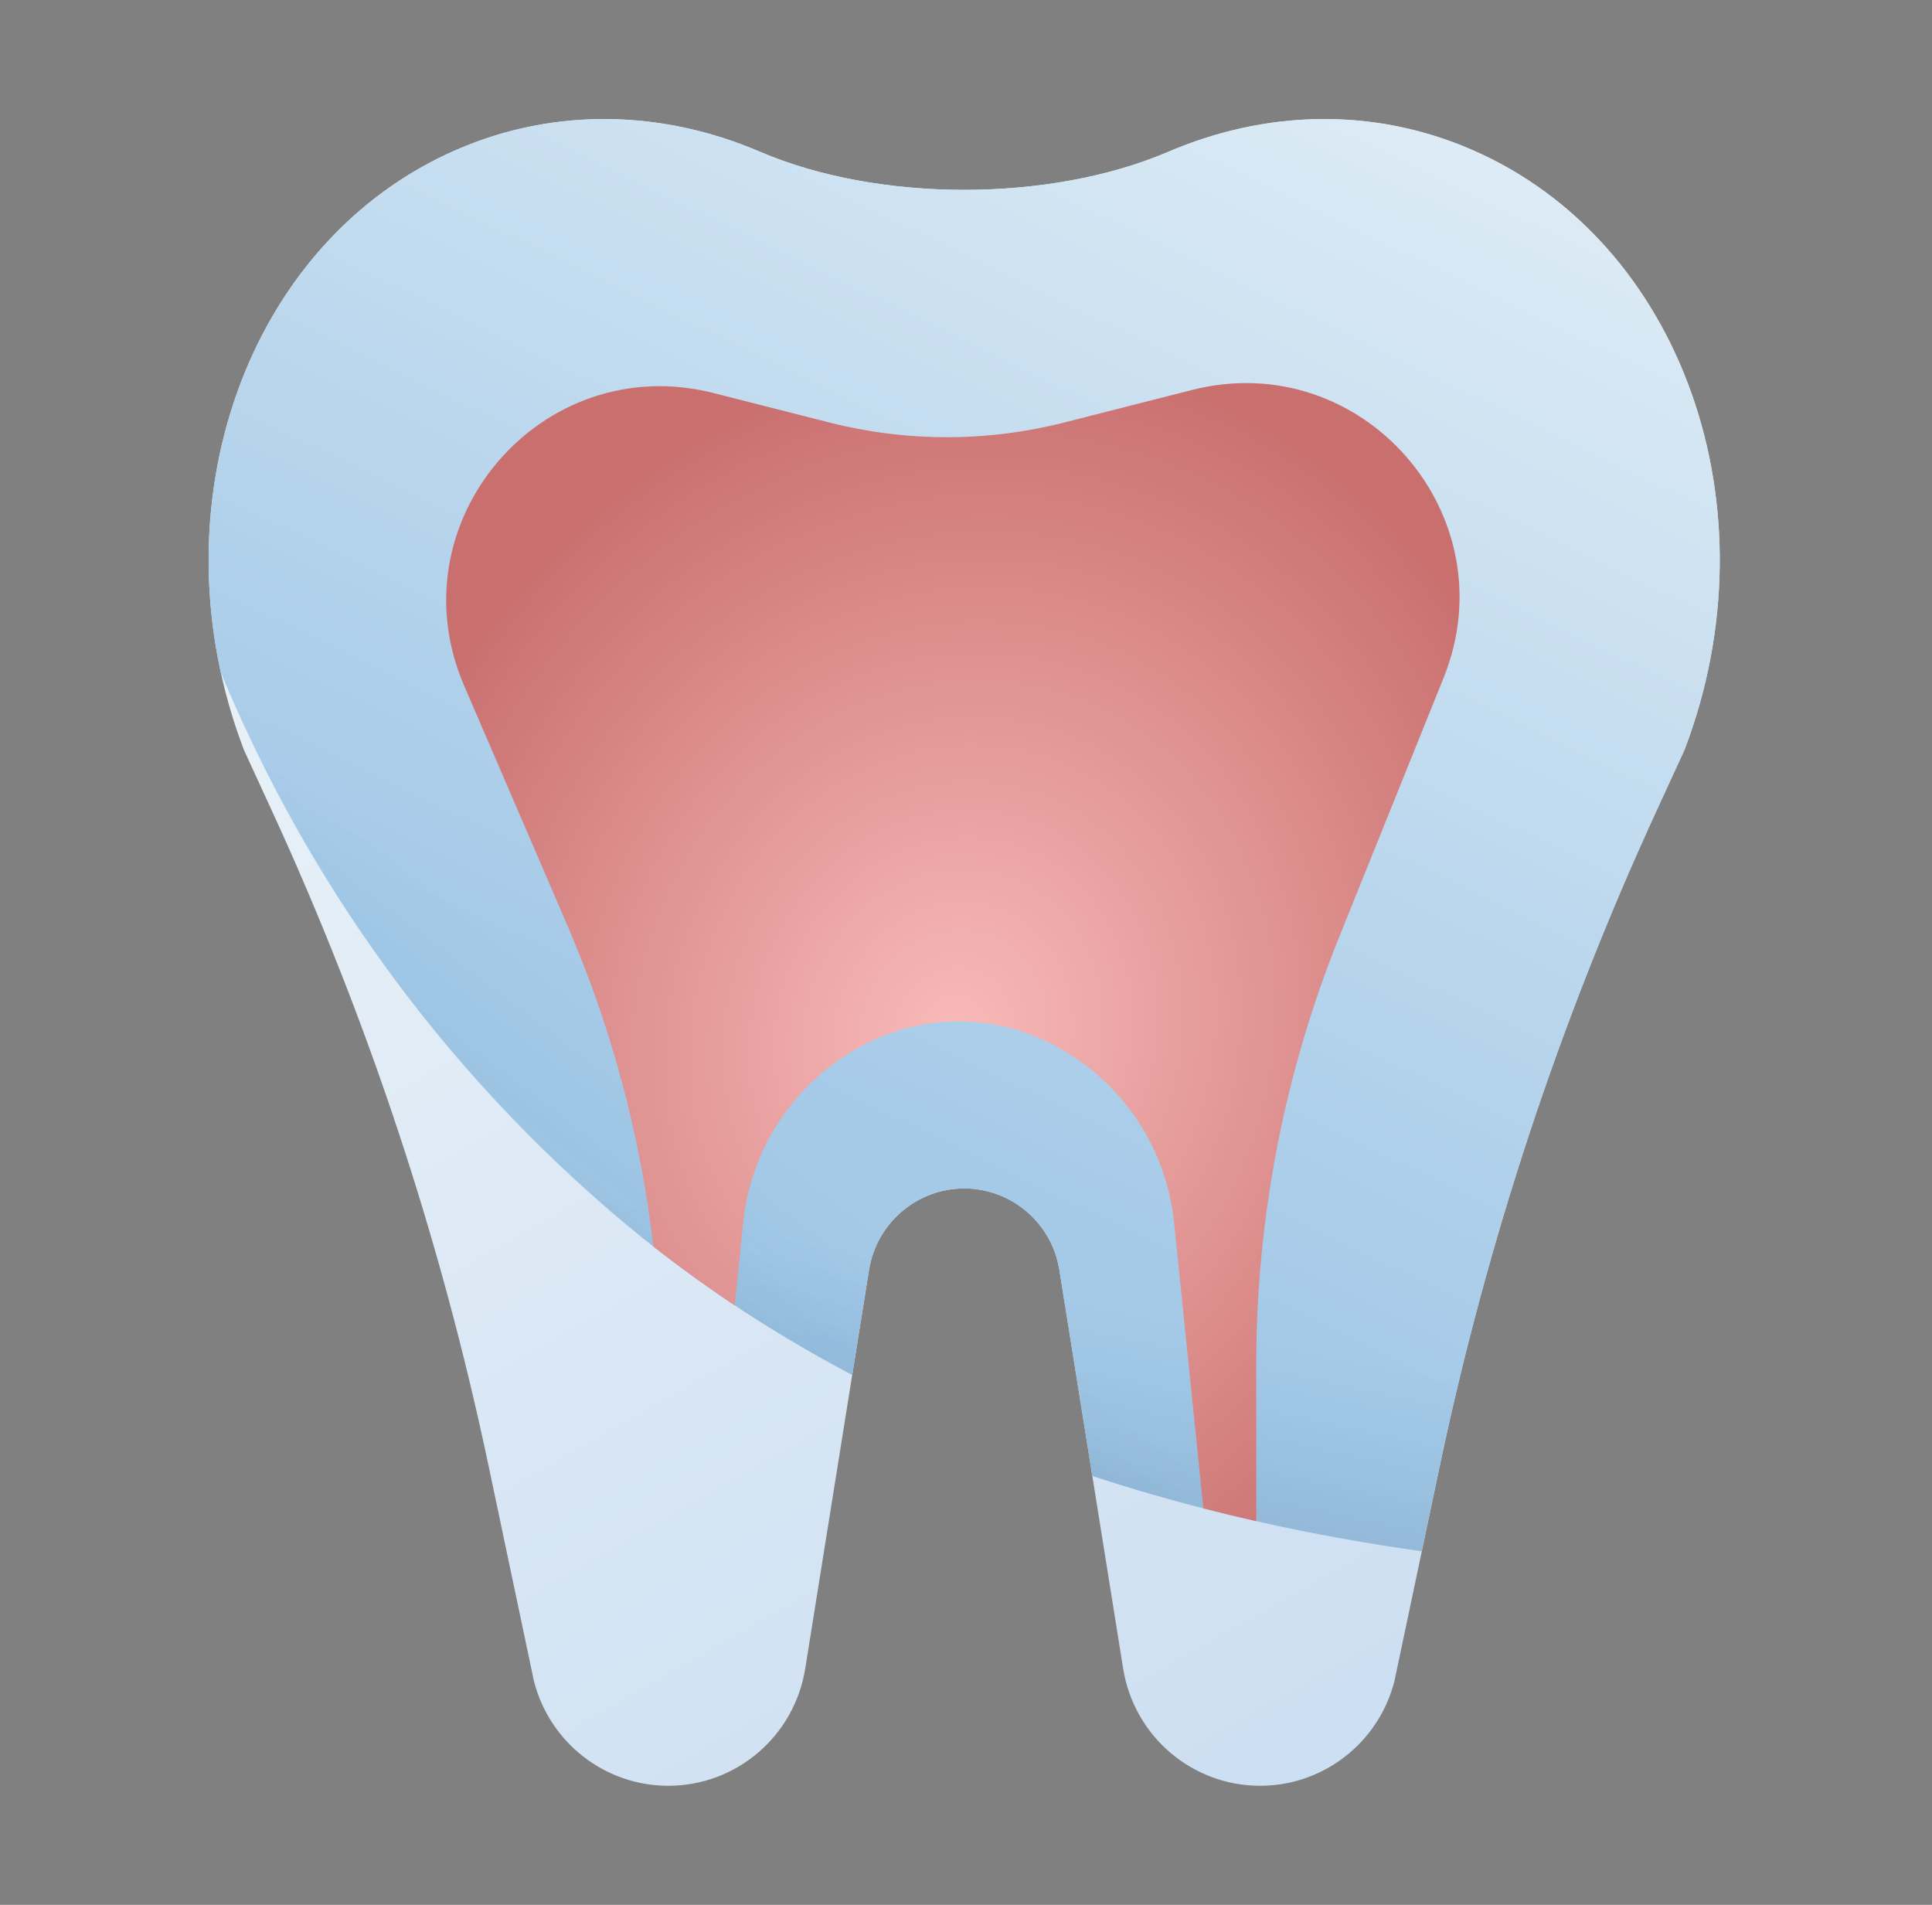
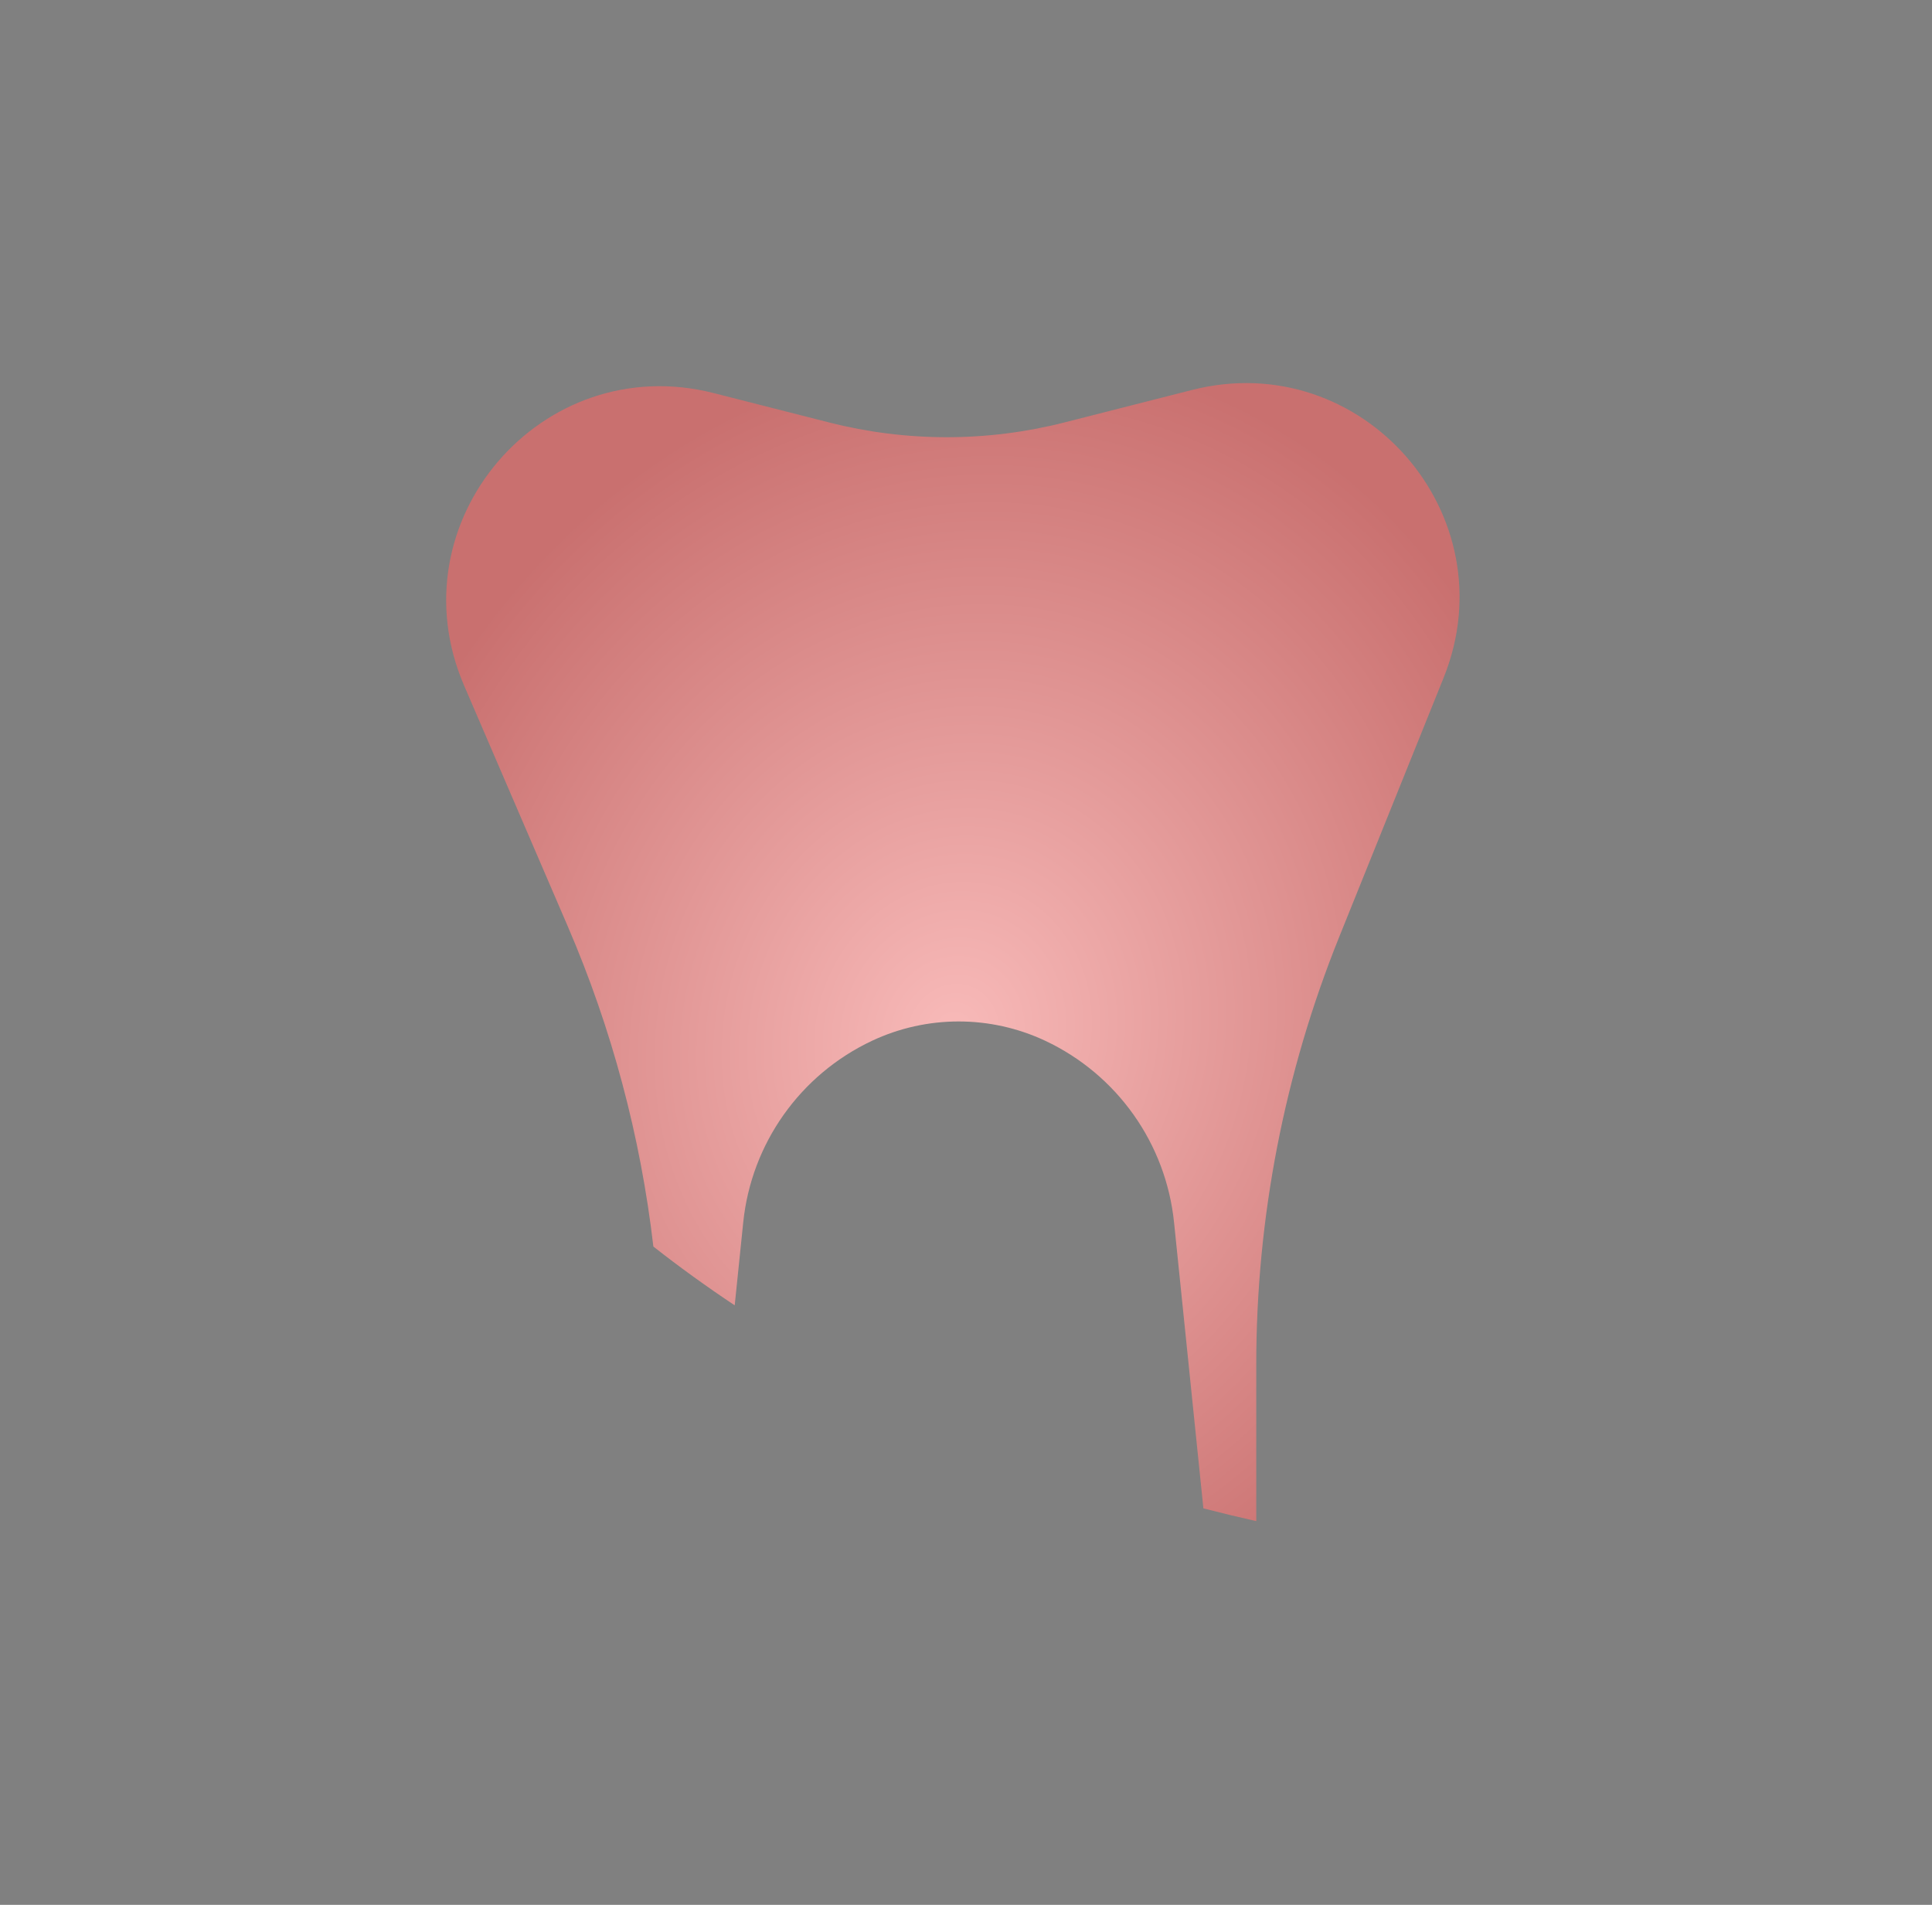
<svg xmlns="http://www.w3.org/2000/svg" width="71" height="70" viewBox="0 0 71 70" fill="none">
  <rect x="0" y="0" width="71" height="70" fill="#808080" stroke="none" />
-   <path fill-rule="evenodd" clip-rule="evenodd" d="M42.94 5.576C38.58 7.444 32.287 7.444 27.927 5.576C24.385 4.058 20.423 3.917 16.767 5.508C9.051 8.864 5.59 18.671 8.949 27.519C8.949 27.521 8.949 27.523 8.948 27.525V27.525L9.996 29.803C13.539 37.506 16.209 45.581 17.957 53.877L19.62 61.769C20.195 64.037 22.229 65.625 24.559 65.625C27.062 65.625 29.195 63.8 29.592 61.317L31.936 46.669C32.213 44.944 33.694 43.675 35.434 43.675C37.173 43.675 38.655 44.944 38.931 46.669L41.275 61.317C41.672 63.8 43.805 65.625 46.308 65.625C48.638 65.625 50.672 64.037 51.247 61.769L52.91 53.877C54.658 45.581 57.328 37.506 60.871 29.803L61.919 27.525V27.525C61.918 27.523 61.918 27.521 61.919 27.519C65.277 18.671 61.816 8.864 54.101 5.508C50.445 3.917 46.482 4.058 42.94 5.576Z" fill="url(#paint0_linear_9351_2421)" />
-   <path d="M8.114 24.711C10.881 31.377 15.39 38.454 22.492 44.56C25.245 46.926 28.223 48.896 31.319 50.529L31.936 46.669C32.213 44.944 33.694 43.675 35.434 43.675C37.173 43.675 38.655 44.944 38.931 46.669L40.143 54.242C44.223 55.579 48.332 56.461 52.251 57.006L52.91 53.877C54.658 45.581 57.328 37.506 60.871 29.803L61.919 27.525C61.918 27.523 61.918 27.521 61.919 27.519C65.277 18.671 61.816 8.864 54.101 5.508C50.445 3.917 46.482 4.058 42.94 5.576C38.58 7.444 32.287 7.444 27.927 5.576C24.385 4.058 20.423 3.917 16.767 5.508C9.861 8.512 6.363 16.684 8.114 24.711Z" fill="url(#paint1_linear_9351_2421)" />
-   <path d="M8.114 24.711C10.881 31.377 15.39 38.454 22.492 44.56C25.245 46.926 28.223 48.896 31.319 50.529L31.936 46.669C32.213 44.944 33.694 43.675 35.434 43.675C37.173 43.675 38.655 44.944 38.931 46.669L40.143 54.242C44.223 55.579 48.332 56.461 52.251 57.006L52.91 53.877C54.658 45.581 57.328 37.506 60.871 29.803L61.919 27.525C61.918 27.523 61.918 27.521 61.919 27.519C65.277 18.671 61.816 8.864 54.101 5.508C50.445 3.917 46.482 4.058 42.94 5.576C38.58 7.444 32.287 7.444 27.927 5.576C24.385 4.058 20.423 3.917 16.767 5.508C9.861 8.512 6.363 16.684 8.114 24.711Z" fill="url(#paint2_linear_9351_2421)" fill-opacity="0.1" />
-   <path d="M8.114 24.711C10.881 31.377 15.39 38.454 22.492 44.56C25.245 46.926 28.223 48.896 31.319 50.529L31.936 46.669C32.213 44.944 33.694 43.675 35.434 43.675C37.173 43.675 38.655 44.944 38.931 46.669L40.143 54.242C44.223 55.579 48.332 56.461 52.251 57.006L52.91 53.877C54.658 45.581 57.328 37.506 60.871 29.803L61.919 27.525C61.918 27.523 61.918 27.521 61.919 27.519C65.277 18.671 61.816 8.864 54.101 5.508C50.445 3.917 46.482 4.058 42.94 5.576C38.58 7.444 32.287 7.444 27.927 5.576C24.385 4.058 20.423 3.917 16.767 5.508C9.861 8.512 6.363 16.684 8.114 24.711Z" fill="url(#paint3_linear_9351_2421)" fill-opacity="0.1" />
  <path d="M27 47.969C25.983 47.293 24.985 46.574 24.011 45.809C23.541 41.765 22.485 37.803 20.868 34.048L17.055 25.192C14.471 19.19 19.899 12.834 26.231 14.446L30.475 15.526C33.308 16.247 36.276 16.247 39.109 15.526L43.805 14.331C50.054 12.74 55.462 18.923 53.053 24.905L49.208 34.449C47.2 39.437 46.167 44.764 46.167 50.141V55.9C45.521 55.754 44.873 55.598 44.224 55.431L43.146 44.924C42.849 42.024 41.054 39.491 38.416 38.249C36.398 37.3 34.061 37.3 32.043 38.249C29.405 39.491 27.61 42.024 27.313 44.924L27 47.969Z" fill="url(#paint4_radial_9351_2421)" />
  <defs>
    <linearGradient id="paint0_linear_9351_2421" x1="15.017" y1="4.375" x2="48.5" y2="63.175" gradientUnits="userSpaceOnUse">
      <stop stop-color="#F0F6F9" />
      <stop offset="1" stop-color="#CDDFF2" />
    </linearGradient>
    <linearGradient id="paint1_linear_9351_2421" x1="54.042" y1="2.625" x2="34.792" y2="42.438" gradientUnits="userSpaceOnUse">
      <stop stop-color="#E0EDF6" />
      <stop offset="1" stop-color="#A5CAE8" />
    </linearGradient>
    <linearGradient id="paint2_linear_9351_2421" x1="13.354" y1="42.438" x2="19.042" y2="35" gradientUnits="userSpaceOnUse">
      <stop stop-color="#043A70" />
      <stop offset="1" stop-color="#065099" stop-opacity="0" />
    </linearGradient>
    <linearGradient id="paint3_linear_9351_2421" x1="52.292" y1="56.875" x2="53.604" y2="50.75" gradientUnits="userSpaceOnUse">
      <stop stop-color="#002C57" />
      <stop offset="1" stop-color="#065099" stop-opacity="0" />
    </linearGradient>
    <radialGradient id="paint4_radial_9351_2421" cx="0" cy="0" r="1" gradientUnits="userSpaceOnUse" gradientTransform="translate(35.017 38.029) rotate(-70.766) scale(25.505 22.577)">
      <stop stop-color="#F8BAB9" />
      <stop offset="1" stop-color="#C9706F" />
    </radialGradient>
  </defs>
</svg>